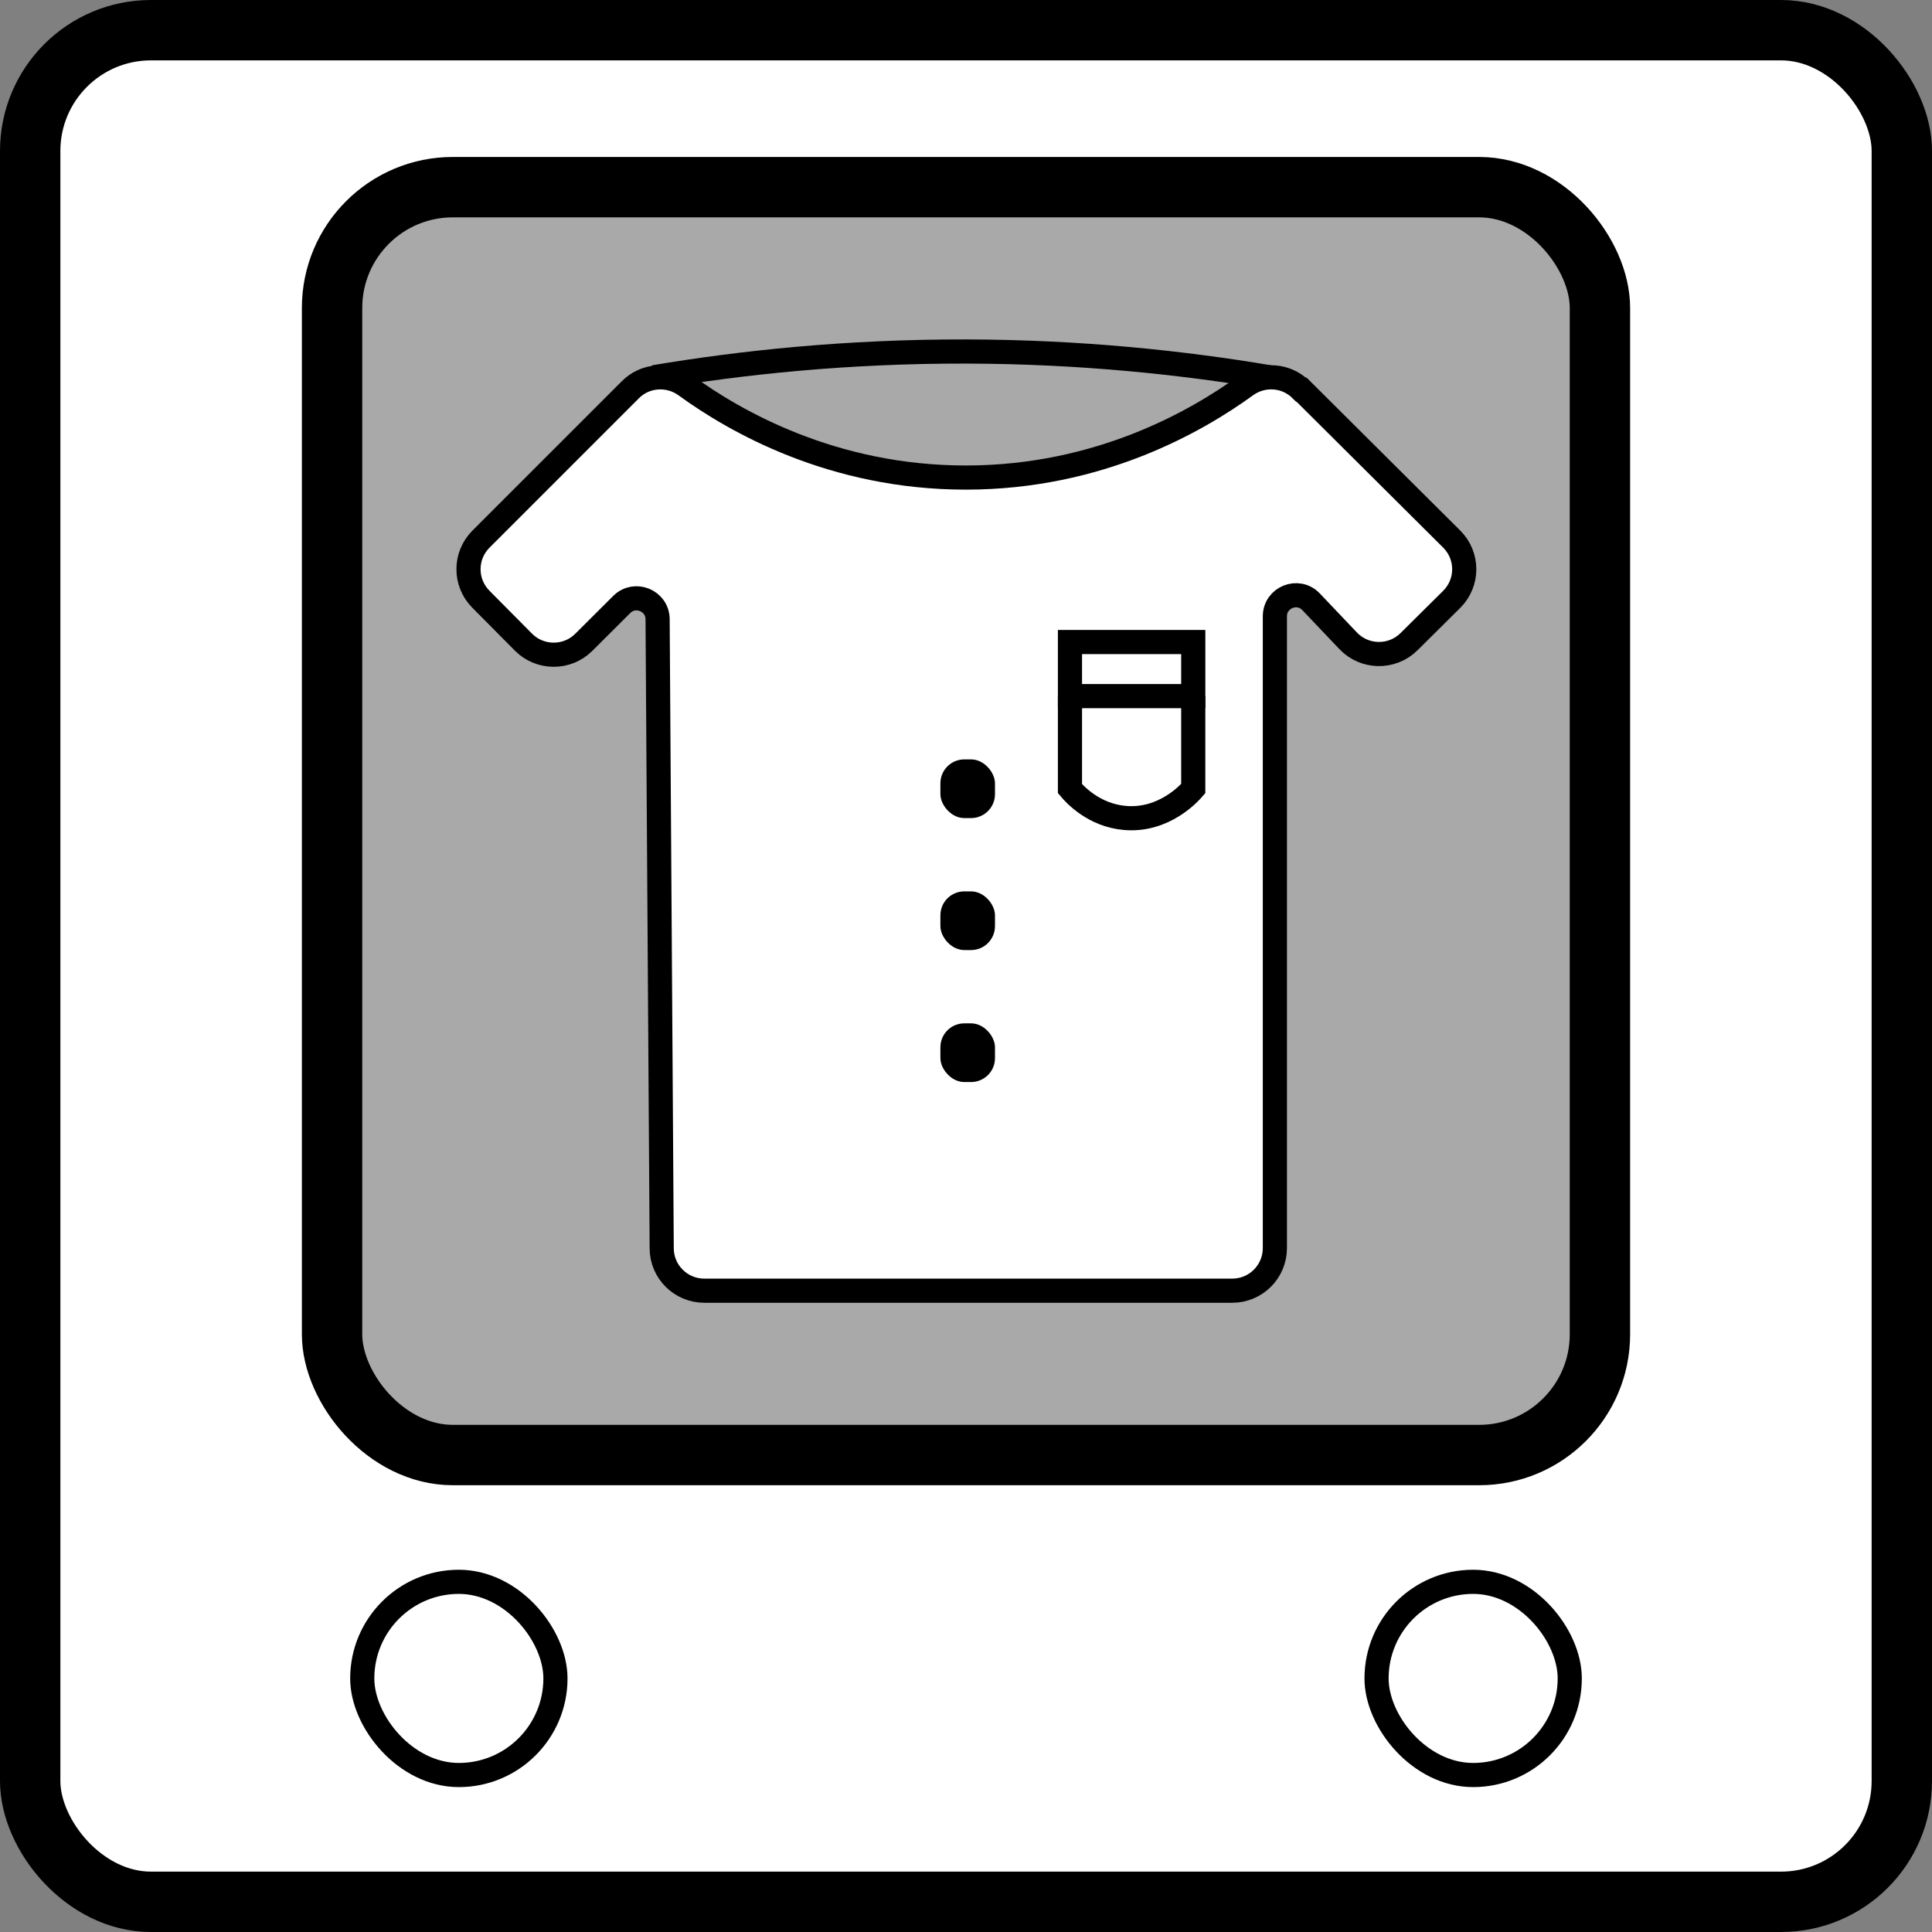
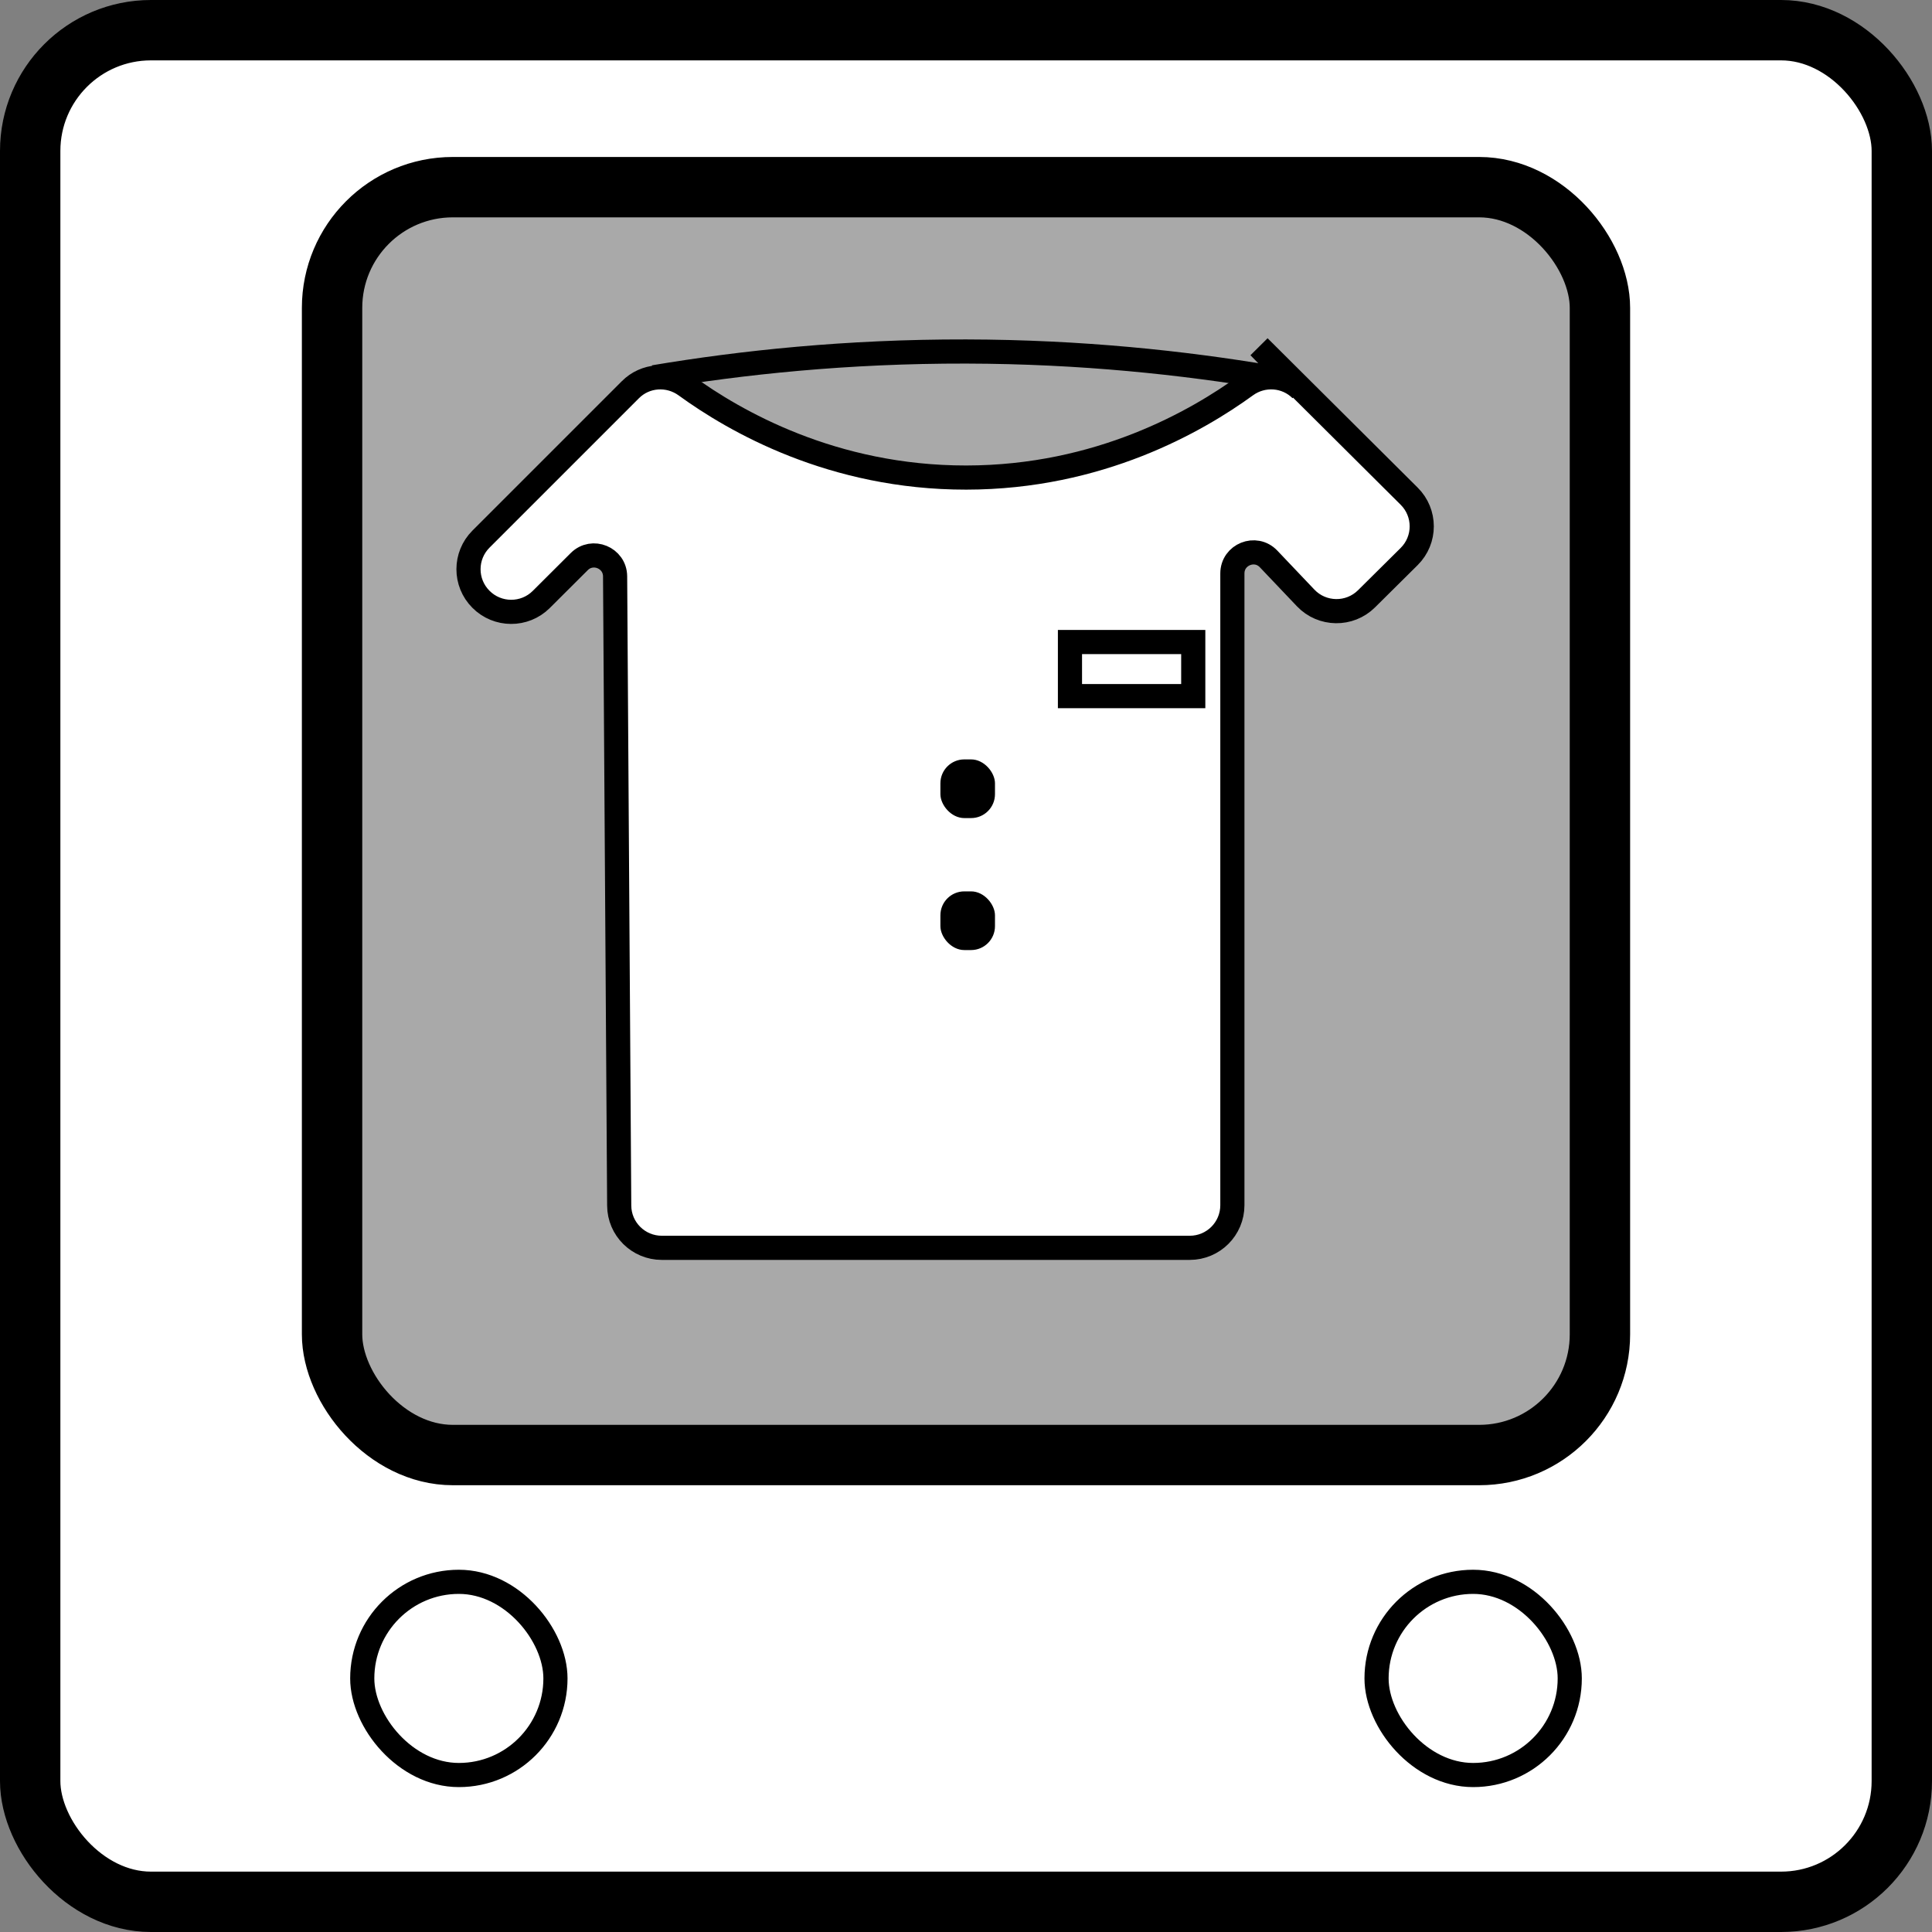
<svg xmlns="http://www.w3.org/2000/svg" id="Ebene_1" data-name="Ebene 1" viewBox="0 0 160 160">
  <rect x="0" y="0" width="160" height="160" fill="#808080" stroke="none" />
  <rect x="2.5" y="2.5" width="155" height="155" rx="10" ry="10" style="fill: #fff; stroke: #000; stroke-miterlimit: 10; stroke-width: 5px;" />
  <g>
    <rect x="27.5" y="15.5" width="105" height="105" rx="10" ry="10" transform="translate(160 136) rotate(-180)" style="fill: #a9a9a9; stroke: #000; stroke-miterlimit: 10; stroke-width: 5px;" />
    <g>
-       <path d="M107.75,32.27c-1.23-1.23-3.17-1.36-4.57-.34-4.05,2.94-12.13,7.61-23.16,7.62-11.07.01-19.18-4.67-23.24-7.62-1.41-1.02-3.35-.89-4.58.35l-12.37,12.37c-1.37,1.37-1.38,3.6,0,4.98l3.52,3.55c1.37,1.38,3.61,1.39,4.99.02l3.15-3.14c1.09-1.09,2.96-.32,2.97,1.22l.34,52.11c.01,1.94,1.59,3.5,3.53,3.5h43.72c1.95,0,3.53-1.58,3.53-3.53v-52.32c0-1.57,1.92-2.34,3-1.2l3.07,3.23c1.36,1.43,3.64,1.46,5.04.07l3.53-3.5c1.39-1.38,1.39-3.62,0-5l-12.43-12.37Z" style="fill: #fff; stroke: #000; stroke-miterlimit: 10; stroke-width: 2px;" />
+       <path d="M107.75,32.27c-1.23-1.23-3.17-1.36-4.57-.34-4.05,2.94-12.13,7.61-23.16,7.62-11.07.01-19.18-4.67-23.24-7.62-1.41-1.02-3.35-.89-4.58.35l-12.37,12.37c-1.37,1.37-1.38,3.6,0,4.98c1.37,1.38,3.61,1.39,4.99.02l3.15-3.14c1.09-1.09,2.96-.32,2.97,1.22l.34,52.11c.01,1.94,1.59,3.5,3.53,3.5h43.72c1.95,0,3.53-1.58,3.53-3.53v-52.32c0-1.57,1.92-2.34,3-1.2l3.07,3.23c1.36,1.43,3.64,1.46,5.04.07l3.53-3.5c1.39-1.38,1.39-3.62,0-5l-12.43-12.37Z" style="fill: #fff; stroke: #000; stroke-miterlimit: 10; stroke-width: 2px;" />
      <rect x="77.88" y="62.89" width="4.52" height="4.86" rx="1.98" ry="1.98" />
      <rect x="77.88" y="73.82" width="4.52" height="4.86" rx="1.98" ry="1.98" />
-       <rect x="77.88" y="84.75" width="4.52" height="4.86" rx="1.98" ry="1.98" />
      <rect x="88.61" y="53.17" width="10.21" height="4.48" style="fill: none; stroke: #000; stroke-miterlimit: 10; stroke-width: 2px;" />
-       <path d="M88.61,57.65v7.66c.36.43,1.95,2.21,4.56,2.43,3.26.28,5.38-2.12,5.65-2.43v-7.66" style="fill: none; stroke: #000; stroke-miterlimit: 10; stroke-width: 2px;" />
      <path d="M54.16,31.24c7.26-1.22,15.98-2.15,25.85-2.13,9.56.02,18.02.94,25.11,2.13" style="fill: none; stroke: #000; stroke-miterlimit: 10; stroke-width: 2px;" />
    </g>
  </g>
  <rect id="_point2_" data-name="&amp;lt;point2&amp;gt;" x="114" y="131" width="16" height="16" rx="8" ry="8" style="fill: #fff; stroke: #000; stroke-miterlimit: 10; stroke-width: 2px;" />
  <rect id="_point1_" data-name="&amp;lt;point1&amp;gt;" x="30" y="131" width="16" height="16" rx="8" ry="8" style="fill: #fff; stroke: #000; stroke-miterlimit: 10; stroke-width: 2px;" />
</svg>